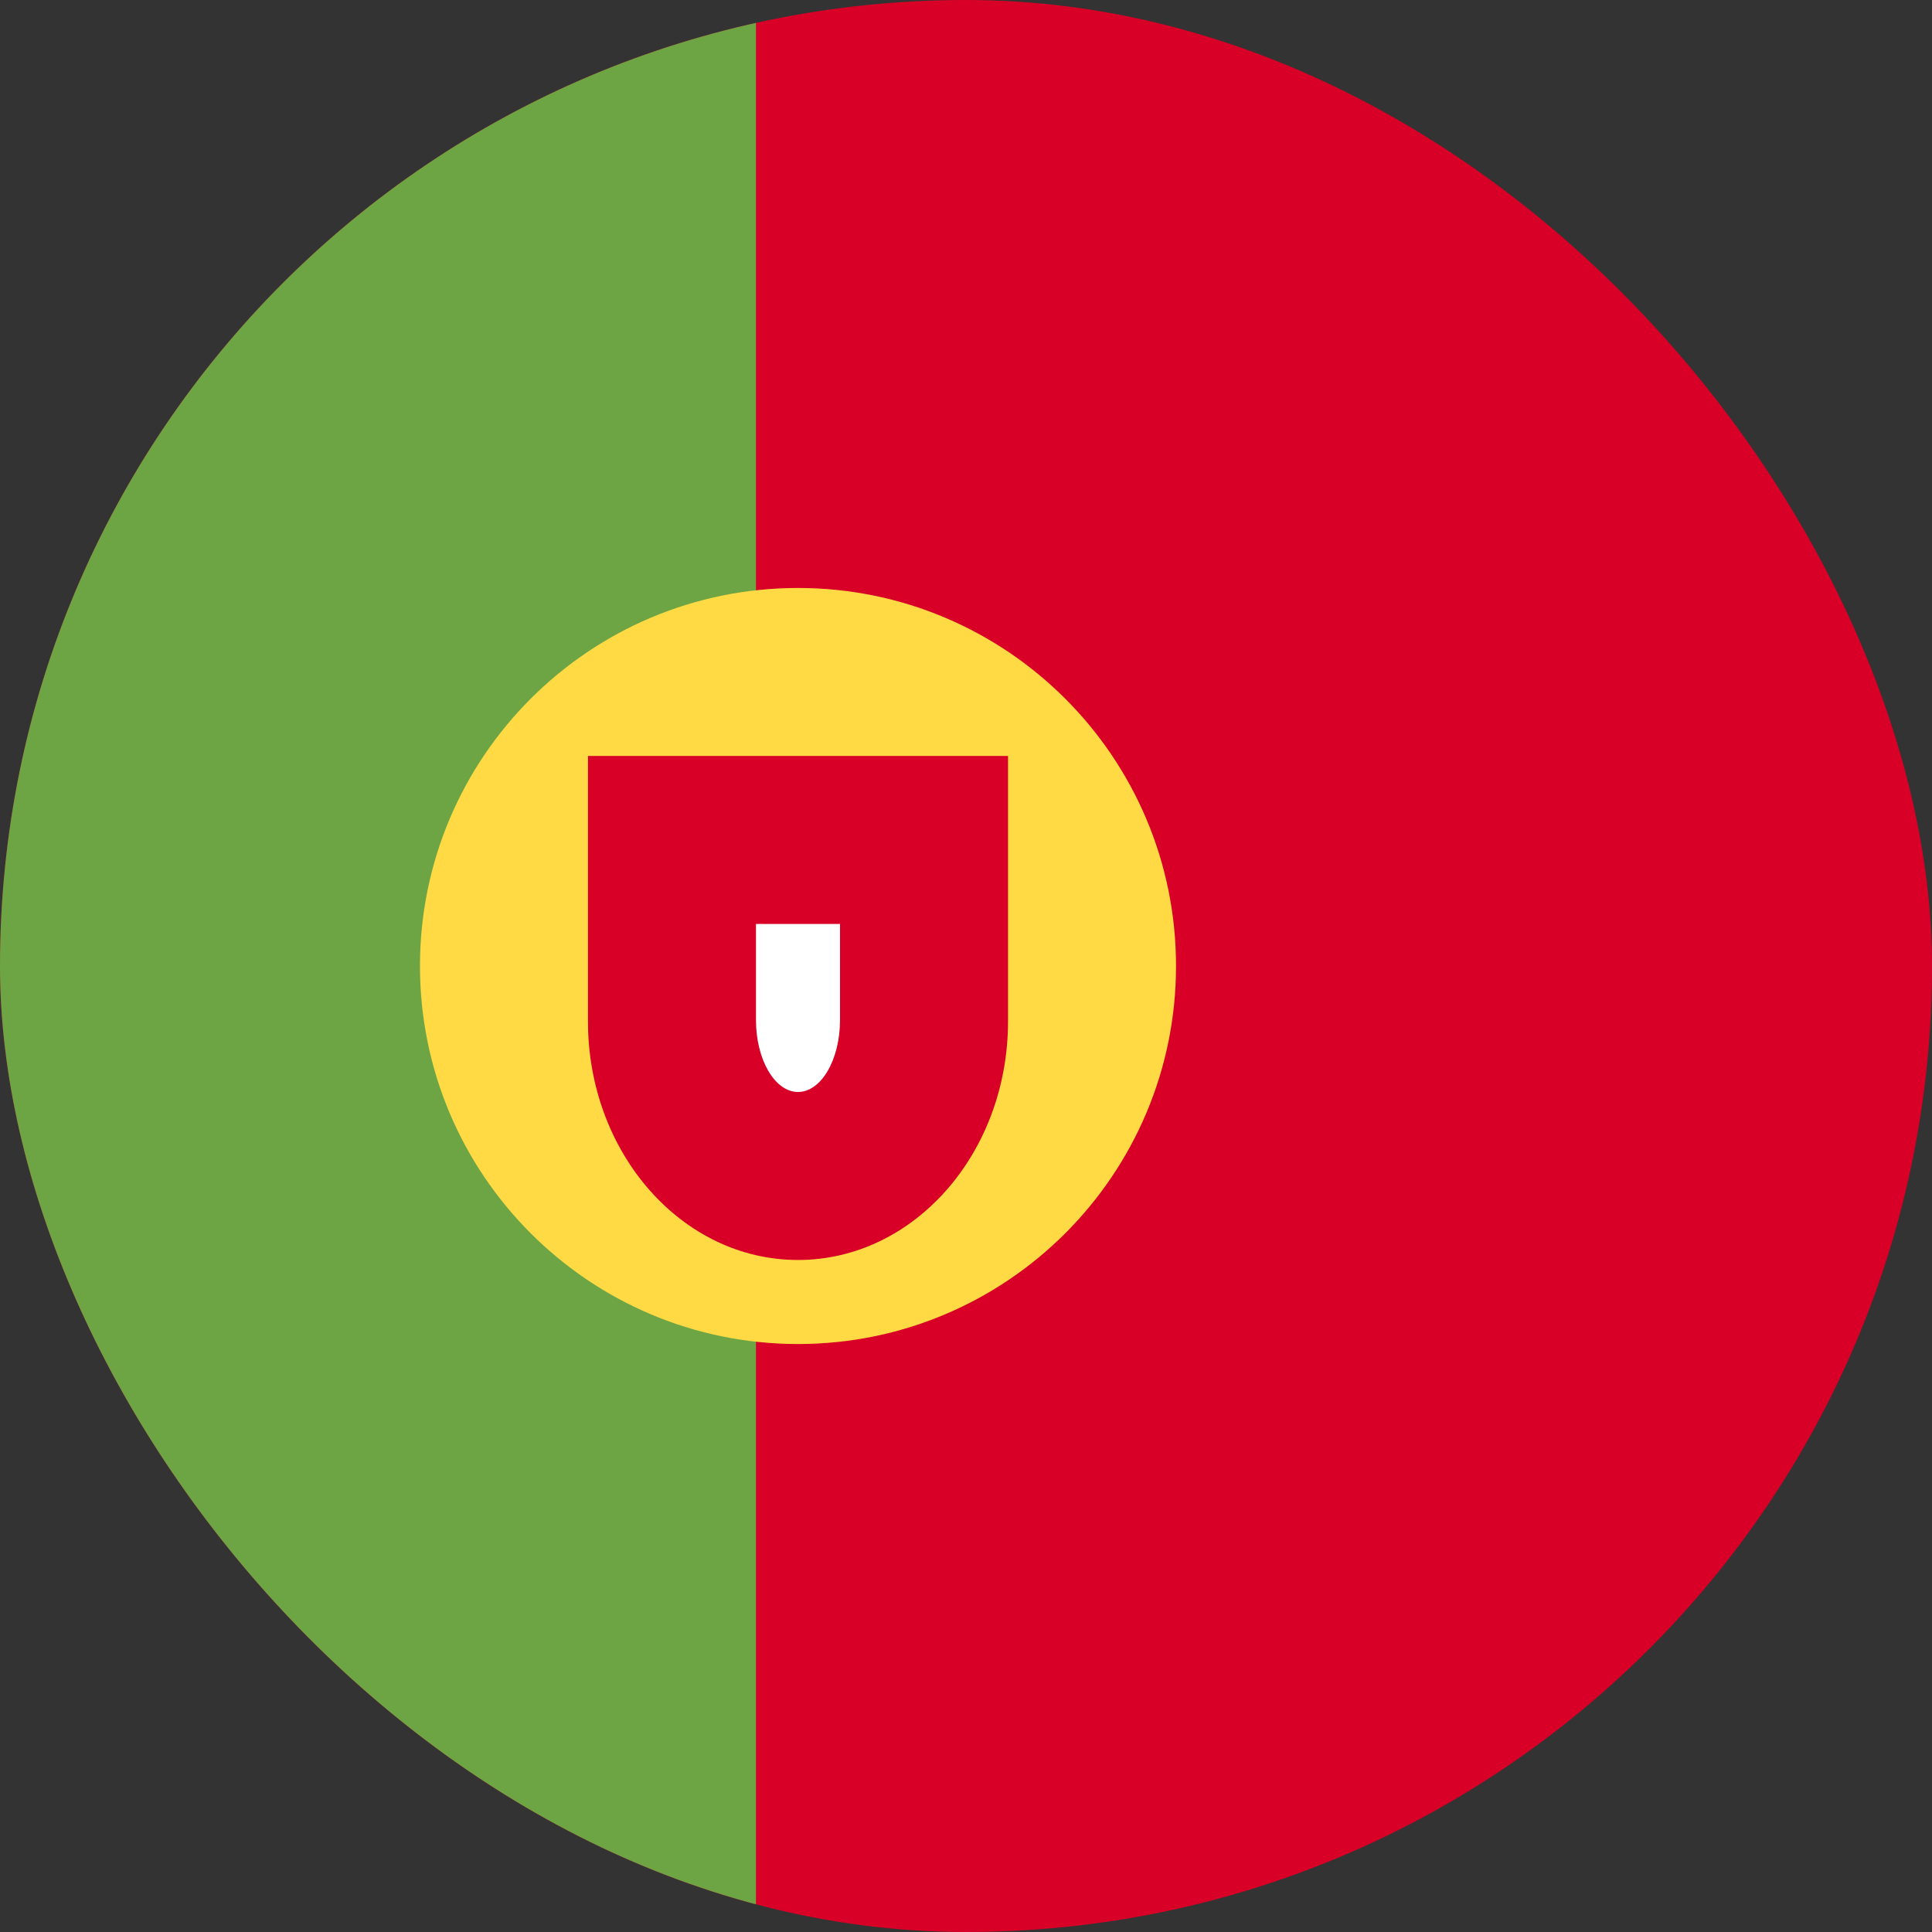
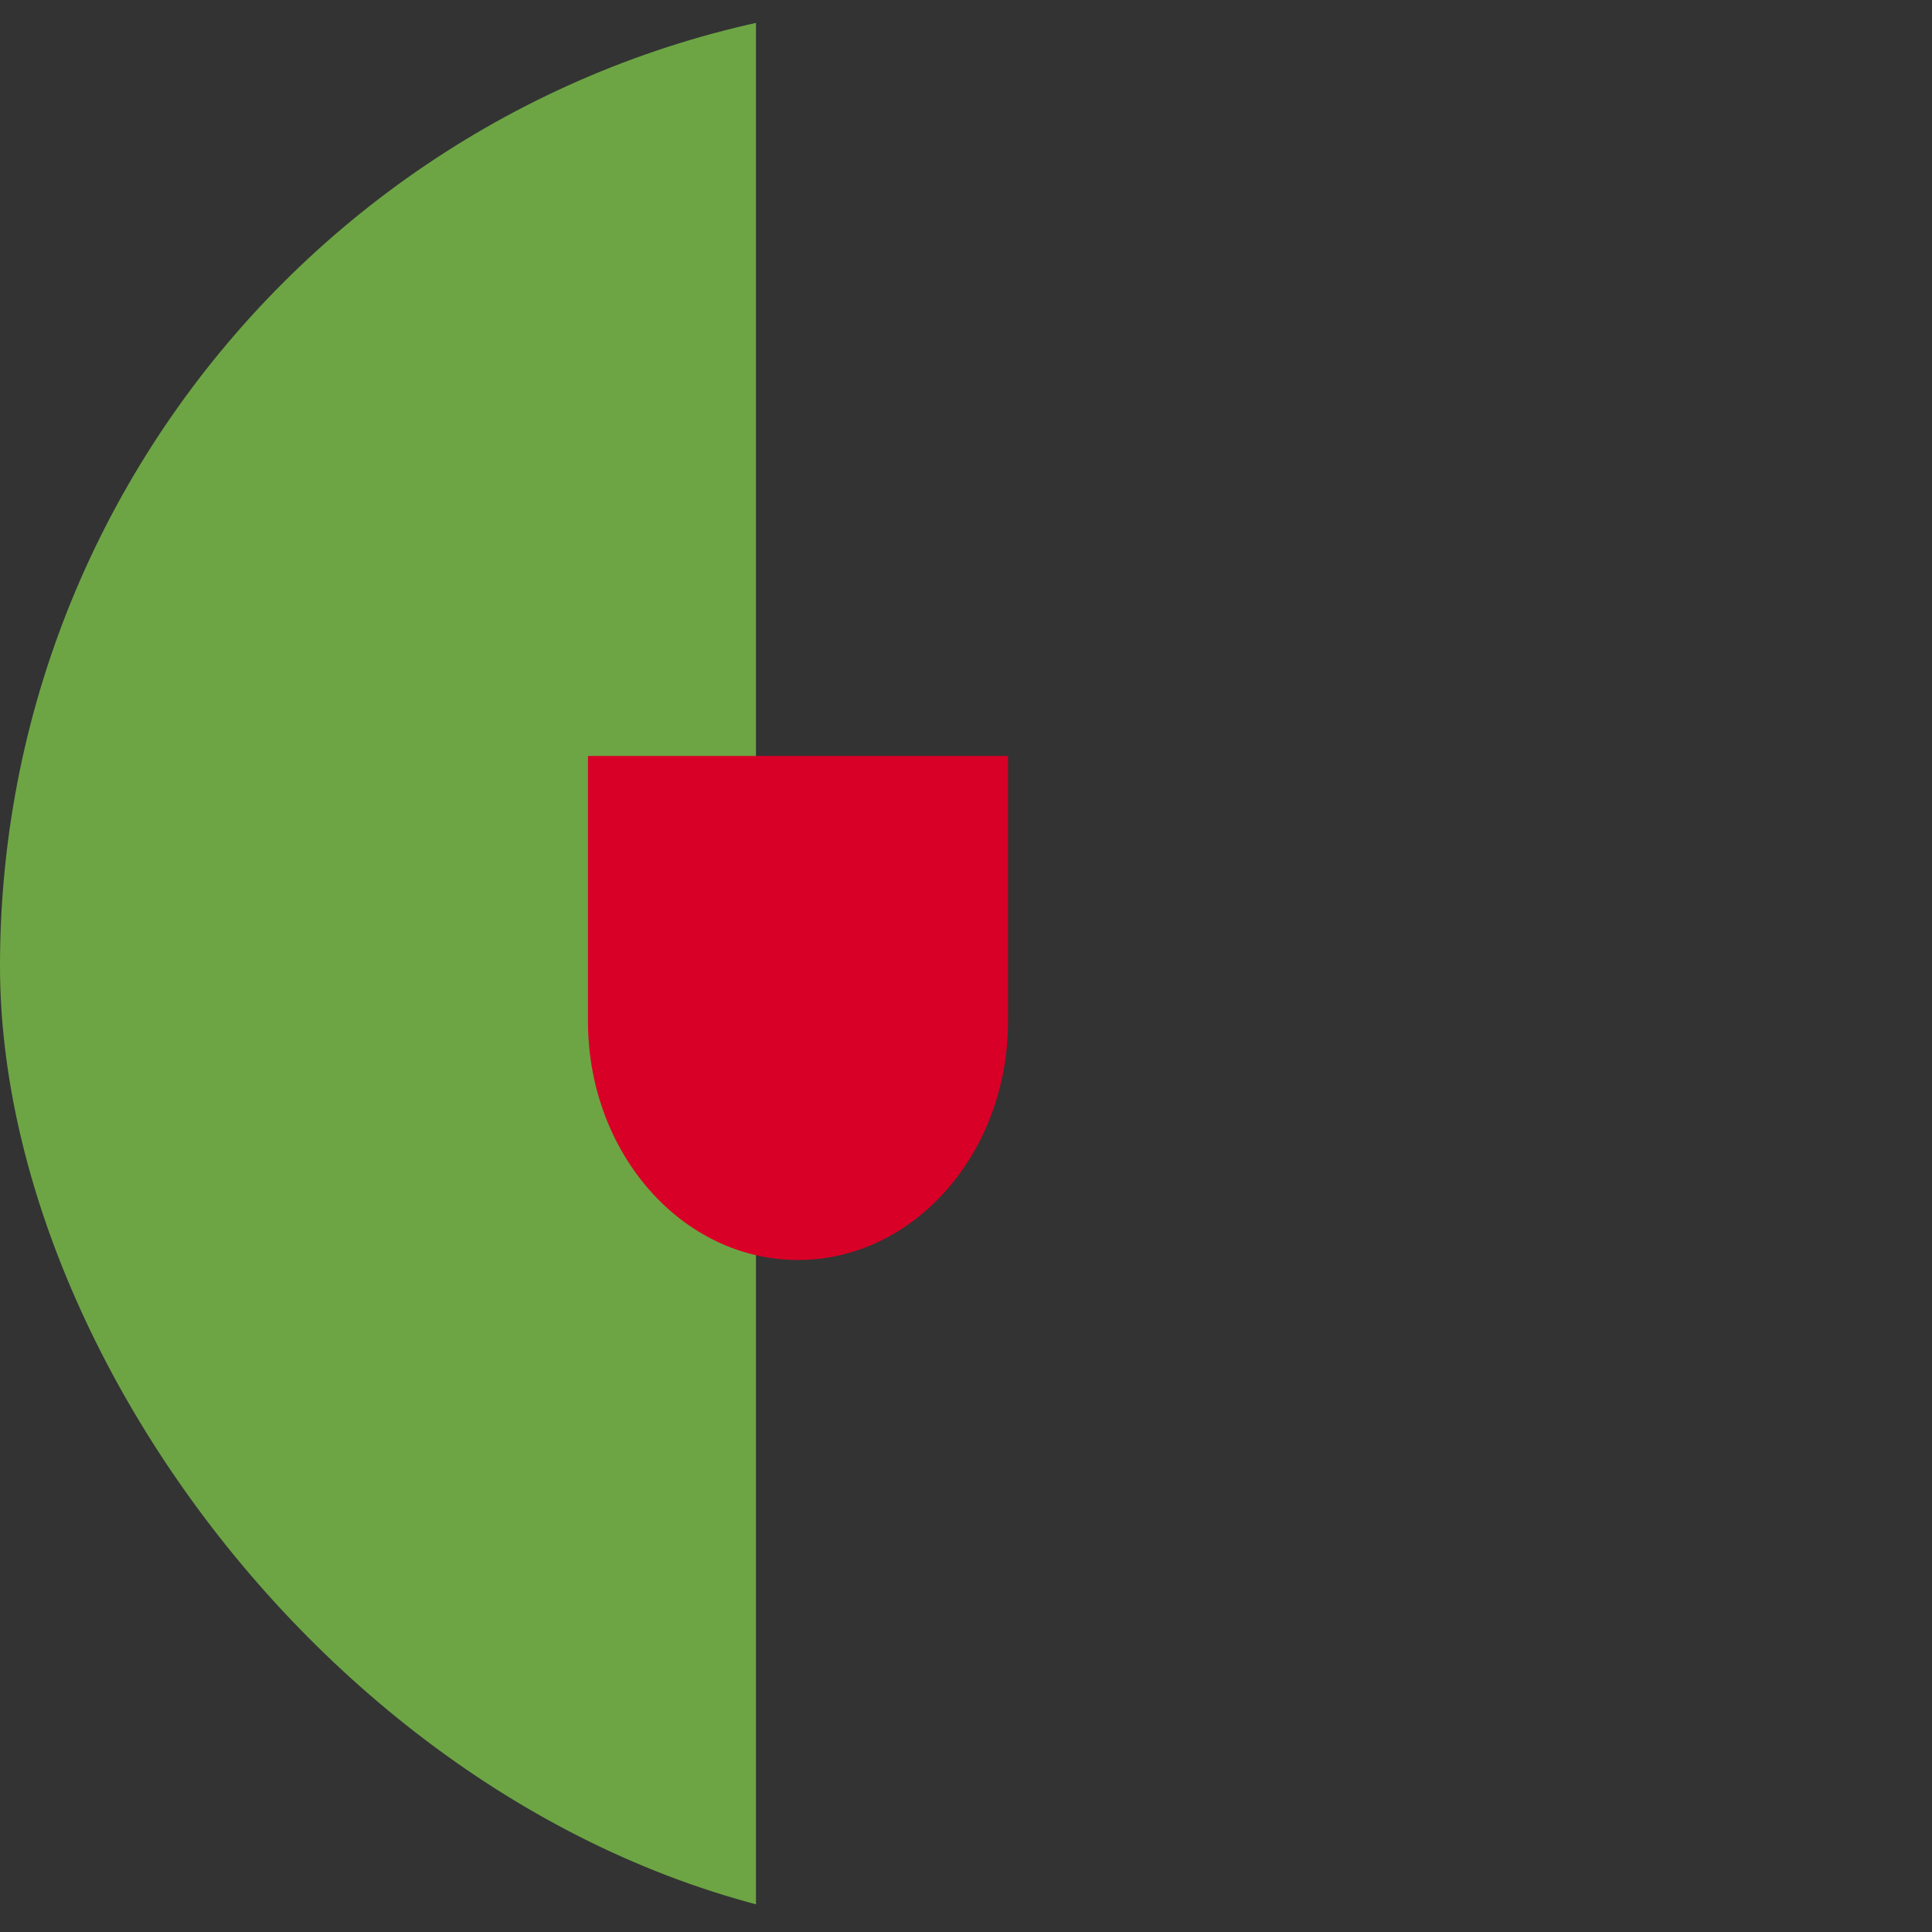
<svg xmlns="http://www.w3.org/2000/svg" width="24" height="24" viewBox="0 0 24 24" fill="none">
  <rect x="0" y="0" width="24" height="24" fill="#333333" stroke="none" />
  <g clip-path="url(#clip0_104_508)">
-     <path d="M-5.217 -1.043H33.391V25.044H-5.217V-1.043Z" fill="#D80027" />
    <path d="M9.391 -1.043V25.044H-5.217V-1.043H9.391Z" fill="#6DA544" />
-     <path d="M9.913 16.696C12.506 16.696 14.609 14.593 14.609 12C14.609 9.407 12.506 7.304 9.913 7.304C7.32 7.304 5.217 9.407 5.217 12C5.217 14.593 7.32 16.696 9.913 16.696Z" fill="#FFDA44" />
    <path d="M7.304 9.391V12.687C7.304 14.324 8.472 15.652 9.913 15.652C11.354 15.652 12.522 14.324 12.522 12.687V9.391H7.304Z" fill="#D80027" />
-     <path d="M9.913 13.565C9.625 13.565 9.391 13.164 9.391 12.671V11.478H10.435V12.671C10.435 13.164 10.201 13.565 9.913 13.565Z" fill="white" />
  </g>
  <defs>
    <clipPath id="clip0_104_508">
      <rect width="24" height="24" rx="12" fill="white" />
    </clipPath>
  </defs>
</svg>